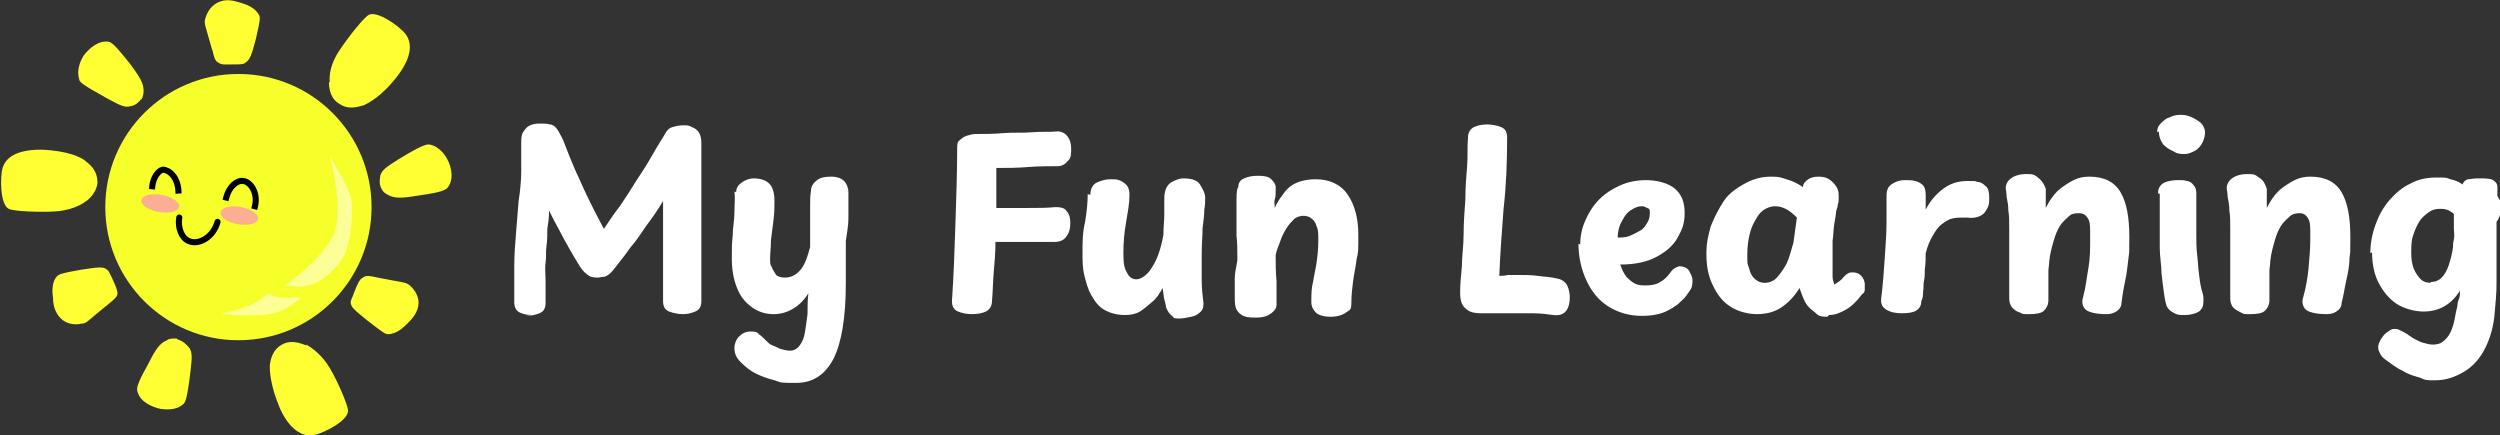
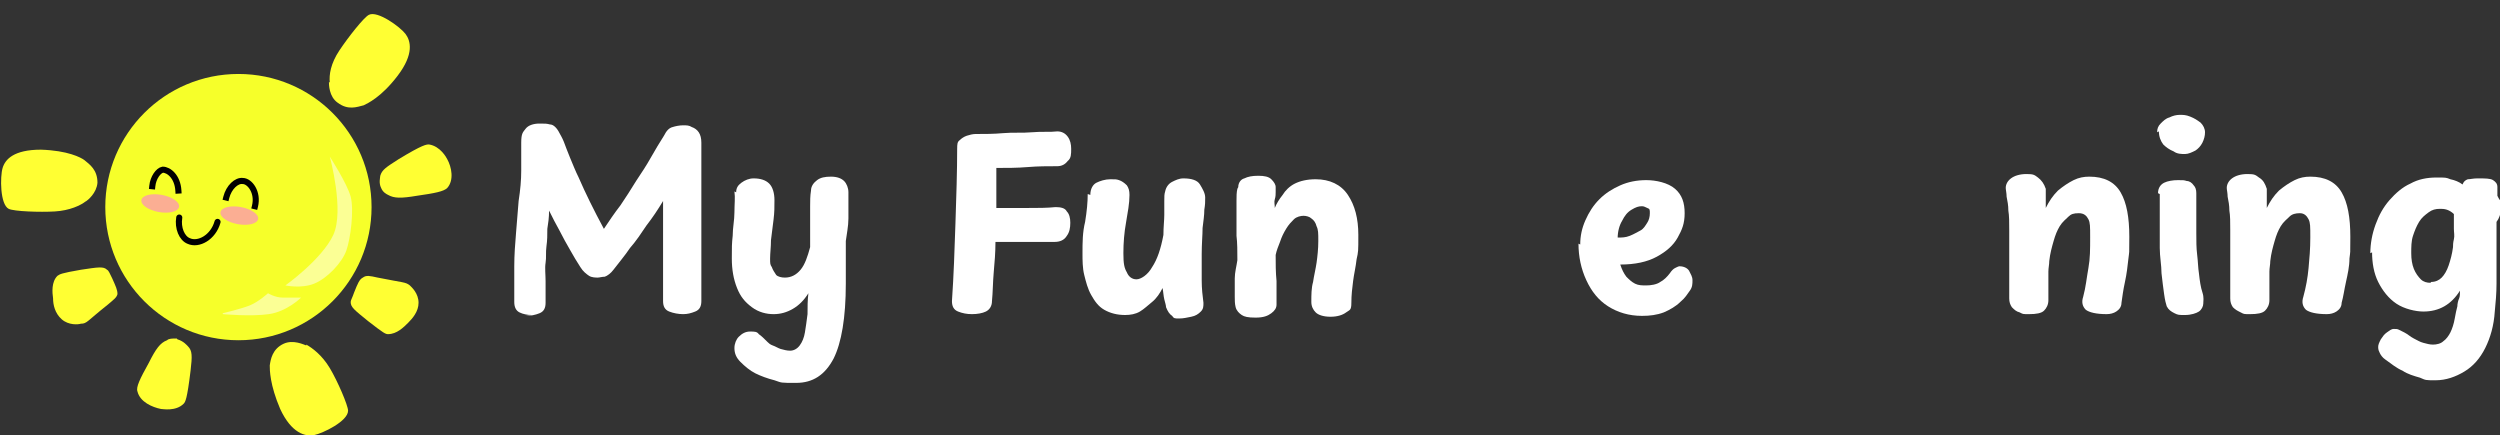
<svg xmlns="http://www.w3.org/2000/svg" version="1.1" viewBox="0 0 287.3 50">
  <rect x="0" y="0" width="287.3" height="50" fill="#333333" stroke="none" />
  <defs>
    <style>
      .cls-1, .cls-2 {
        fill: #fff;
      }

      .cls-2, .cls-3 {
        opacity: .5;
      }

      .cls-4 {
        stroke-linecap: square;
      }

      .cls-4, .cls-5 {
        fill: none;
        stroke: #000;
        stroke-miterlimit: 10;
        stroke-width: .7px;
      }

      .cls-3 {
        fill: #ff5ffc;
      }

      .cls-6 {
        fill: #ff3;
      }

      .cls-5 {
        stroke-linecap: round;
      }

      .cls-7 {
        fill: #f6ff2a;
      }
    </style>
  </defs>
  <g>
    <g id="Layer_1">
      <g>
        <g>
          <g>
            <path class="cls-6" d="M9.8,23.2c.3-.2,1.3-1,1.4-2.2,0-1.5-.9-2.1-1.5-2.6-.4-.3-1.9-1.1-5-1.2-3.1,0-4.1,1.1-4.4,2.1-.3,1-.3,4.2.7,4.7.6.3,3.6.4,5.3.3s3-.7,3.6-1.2Z" />
-             <path class="cls-6" d="M16.2,11.5c.3-.4.3-.9.3-1.1,0-.8-.4-1.5-1.5-3-1.3-1.6-2-2.5-2.5-2.6-1.2-.2-2.3.8-2.9,1.6-.1.2-.9,1.4-.5,2.7,0,.3.3.6,3.2,2.2,1.5.8,2,1.1,2.7.9.2,0,.8-.2,1.2-.8Z" />
-             <path class="cls-6" d="M24.4,5.7c.2.9.3,1.3.7,1.5.4.3.9.2,1.9.2.6,0,1,0,1.2-.2.5-.3.7-.8,1.2-2.7.5-2.2.5-2.4.4-2.7-.4-.9-1.5-1.3-2.2-1.5-.7-.2-1.6-.5-2.6,0-1,.5-1.3,1.5-1.4,1.8-.2.6,0,.8.8,3.7Z" />
            <path class="cls-6" d="M37.8,9.4c0,.3,0,1.7,1,2.4,1.2.9,2.2.5,3,.3.4-.2,2-.9,3.9-3.4,1.9-2.5,1.5-4,.9-4.8-.6-.8-3.2-2.7-4.2-2.2-.6.3-2.4,2.6-3.4,4.1s-1.2,2.8-1.1,3.7Z" />
            <path class="cls-6" d="M43.8,21.6c.2.5.6.7.8.8.7.4,1.5.4,3.3.1,2.1-.3,3.1-.5,3.5-.9.8-.9.5-2.4,0-3.3-.1-.2-.8-1.5-2.1-1.7-.3,0-.7,0-3.5,1.7-1.4.9-1.9,1.2-2.1,1.9,0,.2-.2.8.1,1.4Z" />
            <path class="cls-6" d="M43.4,31.9c-.9-.2-1.3-.3-1.7,0-.4.2-.6.7-1,1.7-.2.6-.4.9-.4,1.1,0,.6.4.9,2,2.2,1.8,1.4,2,1.5,2.3,1.5,1,0,1.8-.8,2.3-1.3.5-.5,1.2-1.3,1.2-2.3,0-1.1-.8-1.8-1-2-.5-.4-.7-.3-3.7-.9Z" />
            <path class="cls-6" d="M35.2,39.7c-.3-.1-1.5-.7-2.6-.2-1.3.6-1.5,1.8-1.6,2.5,0,.5,0,2.2,1.2,5,1.3,2.8,2.9,3.2,3.9,3,1-.2,3.9-1.6,3.9-2.8,0-.6-1.2-3.4-2.1-4.9s-2-2.3-2.7-2.7Z" />
            <path class="cls-6" d="M20.3,38.9c-.5,0-.9,0-1.1.2-.8.3-1.3,1-2.1,2.6-1,1.8-1.5,2.8-1.3,3.3.3,1.2,1.7,1.8,2.7,2,.2,0,1.7.3,2.6-.6.2-.2.4-.5.8-3.8.2-1.7.2-2.3-.3-2.8-.1-.1-.5-.6-1.2-.8Z" />
            <path class="cls-6" d="M12.4,35c.7-.6,1-.8,1.1-1.2,0-.5-.2-.9-.6-1.8-.3-.6-.4-.9-.6-1-.4-.4-1-.3-3,0-2.3.4-2.4.5-2.7.7-.7.7-.6,1.9-.5,2.6,0,.7.2,1.7,1,2.4.8.7,1.9.6,2.2.5.7,0,.7-.3,3.1-2.2Z" />
          </g>
          <path class="cls-1" d="M3.1,22.7" />
        </g>
        <g>
          <circle class="cls-7" cx="27.4" cy="23.8" r="15.3" />
          <path class="cls-5" d="M20.6,25c-.2,1.2.3,2.4,1.1,2.7,1.1.5,2.8-.4,3.3-2.2" />
          <path class="cls-4" d="M17.5,21.4c.1-1,.7-1.8,1.2-1.9.7,0,1.7.8,1.8,2.4" />
          <path class="cls-4" d="M26,22.7c.3-1.2,1.2-2,1.9-1.9.8,0,1.8,1.3,1.4,2.9" />
          <ellipse class="cls-3" cx="18.4" cy="23.4" rx="1" ry="2.2" transform="translate(-7.9 37.3) rotate(-79.7)" />
          <path class="cls-2" d="M25.6,36.1s3.2.3,5.3,0,3.7-1.9,3.7-1.9c0,0-1.2,0-2.1,0s-1.7-.5-1.7-.5c0,0-1.1,1-2.1,1.4s-3.1.9-3.1.9Z" />
          <path class="cls-2" d="M32.8,32.8s1.8.4,3.3-.2,3.2-2.4,3.7-3.8.9-4.7.5-6.2-2.4-4.6-2.4-4.6c0,0,1.7,6.2.4,9s-5.5,5.8-5.5,5.8Z" />
          <ellipse class="cls-3" cx="27.4" cy="24.8" rx="1" ry="2.2" transform="translate(-1.8 47.3) rotate(-79.7)" />
        </g>
      </g>
      <path class="cls-1" d="M61.1,36.2c-.5,0-1-.1-1.4-.3-.4-.2-.6-.6-.6-1.2,0-1.4,0-2.8,0-4.1,0-1.3.1-2.6.2-3.8s.2-2.5.3-3.7c.2-1.3.3-2.4.3-3.5s0-2.1,0-3.2.2-1.2.5-1.6.9-.6,1.6-.6.8,0,1.2.1c.4,0,.8.4,1.1,1,.1.2.3.5.5,1,.2.5.4,1.1.7,1.8s.6,1.5,1,2.3c.4.9.8,1.8,1.3,2.8.5,1,1,2,1.6,3.1.6-.9,1.2-1.8,1.9-2.7.6-.9,1.2-1.8,1.8-2.8.6-.9,1.2-1.8,1.7-2.7s1-1.7,1.5-2.5c.3-.6.6-.9,1-1,.3-.1.8-.2,1.2-.2s.7,0,1,.2c.3.1.6.3.8.6.2.3.3.7.3,1.2,0,1.5,0,2.9,0,4.1,0,1.2,0,2.4,0,3.4v3.2c0,1.1,0,2.2,0,3.4,0,1.2,0,2.6,0,4.1,0,.6-.2,1-.7,1.2s-.9.3-1.4.3-1.1-.1-1.6-.3-.7-.6-.7-1.2c0-.8,0-1.7,0-2.6,0-.9,0-1.9,0-2.9v-6c-.6,1-1.2,1.9-1.9,2.8-.6.9-1.2,1.8-1.9,2.6-.6.9-1.3,1.7-1.9,2.5-.3.4-.7.7-1,.8-.3,0-.6.1-.8.1s-.7,0-1-.2-.7-.5-1-1c-.4-.6-.8-1.3-1.2-2-.4-.7-.8-1.4-1.2-2.2-.4-.7-.8-1.5-1.2-2.3,0,.8-.1,1.5-.2,2.1,0,.7,0,1.3-.1,2s0,1.3-.1,1.9,0,1.4,0,2.1c0,.8,0,1.6,0,2.5,0,.6-.2,1-.7,1.2-.5.2-1,.3-1.6.3h0Z" />
      <path class="cls-1" d="M84.6,22.1c0-.5.2-.8.6-1.1.4-.3.9-.5,1.4-.5.8,0,1.4.2,1.8.6s.6,1.1.6,1.9,0,1.4-.1,2.2-.2,1.6-.3,2.4c0,.8-.1,1.5-.1,2.1s0,.7.2,1c.1.3.3.6.5.9.2.2.6.3,1,.3.7,0,1.3-.3,1.8-.9s.8-1.5,1.1-2.6c0-1,0-1.8,0-2.6,0-.7,0-1.4,0-2.1,0-.6,0-1.2.1-1.8,0-.5.3-.9.7-1.2s.9-.4,1.6-.4,1.2.2,1.5.5.5.8.5,1.3c0,1.1,0,2.1,0,3,0,.9-.2,1.8-.3,2.6,0,.8,0,1.6,0,2.4,0,.8,0,1.6,0,2.5,0,3.9-.5,6.8-1.4,8.6-1,1.9-2.4,2.8-4.3,2.8s-1.6,0-2.5-.3c-.8-.2-1.6-.5-2.2-.8s-1.2-.8-1.7-1.3-.7-1-.7-1.6c0-.5.2-1,.5-1.3.4-.4.8-.6,1.3-.6s.8,0,1,.3c.3.2.6.5,1,.9.1.1.3.3.6.4s.6.3.9.4c.4.1.7.2,1.1.2s.8-.2,1.1-.6c.3-.4.5-.9.6-1.5s.2-1.3.3-2.1c0-.8,0-1.6.1-2.4-.5.8-1.1,1.4-1.8,1.8-.7.4-1.4.6-2.2.6s-1.7-.2-2.5-.8-1.3-1.2-1.7-2.2-.6-2.1-.6-3.4,0-1.7.1-2.6c0-.9.2-1.8.2-2.7,0-.9.1-1.7,0-2.4h0Z" />
      <path class="cls-1" d="M110,17.1c0-.5,0-.8.3-1,.2-.2.5-.4.8-.5.3-.1.7-.2,1-.2,1,0,2.1,0,3.2-.1s2.2,0,3.3-.1,2.1,0,2.9-.1c.5,0,.9.2,1.2.6.3.4.4.9.4,1.4,0,.6,0,1.1-.4,1.4-.3.4-.7.6-1.2.6-1.1,0-2.2,0-3.4.1s-2.4.1-3.6.1c0,.8,0,1.5,0,2.3,0,.8,0,1.6,0,2.3,1.3,0,2.5,0,3.6,0,1.2,0,2.2,0,3.2-.1.6,0,1.1.1,1.3.5.3.3.4.8.4,1.3,0,.6-.1,1.1-.4,1.5-.3.5-.8.7-1.4.7-.4,0-.9,0-1.4,0-.6,0-1.2,0-1.8,0-.6,0-1.2,0-1.8,0s-1,0-1.3,0h-.5c0,1.2-.1,2.4-.2,3.5s-.1,2.3-.2,3.3c0,.6-.3,1-.7,1.2s-1,.3-1.6.3-1.1-.1-1.6-.3-.7-.6-.7-1.2c.2-2.9.3-5.9.4-8.9.1-3,.2-6,.2-8.8h0Z" />
      <path class="cls-1" d="M125.3,22.4c0-.7.3-1.2.7-1.4.4-.2,1-.4,1.6-.4s.7,0,1,.1c.3.1.6.3.9.6.2.3.3.6.3,1.1,0,1-.2,2-.4,3.2-.2,1.1-.3,2.3-.3,3.5s.1,1.7.4,2.2c.2.5.6.8,1.1.8s1.3-.5,1.8-1.4c.6-.9,1-2.1,1.3-3.7,0-.9.1-1.7.1-2.3s0-1.2,0-1.6c0-.5,0-.8.1-1.1.1-.5.4-.9.8-1.1.4-.2.8-.4,1.3-.4.9,0,1.6.2,1.9.7s.6,1,.6,1.5,0,.8-.1,1.4c0,.6-.1,1.3-.2,2.1,0,.8-.1,1.8-.1,3s0,2,0,3c0,1,.1,1.8.2,2.6,0,.4,0,.7-.3,1s-.6.5-1.1.6-.9.2-1.4.2-.6,0-.8-.3c-.3-.2-.5-.5-.7-1,0-.2-.1-.5-.2-.9s-.1-.8-.2-1.3c-.3.6-.7,1.2-1.2,1.6s-.9.8-1.4,1.1-1.1.4-1.7.4c-.9,0-1.7-.2-2.4-.6s-1.1-1-1.5-1.7-.6-1.5-.8-2.3-.2-1.7-.2-2.5c0-1.2,0-2.4.3-3.6.2-1.2.3-2.3.3-3.2h0Z" />
      <path class="cls-1" d="M142.3,21.5c0-.5.3-.9.7-1,.4-.2.9-.3,1.6-.3s1.2.1,1.5.4.5.6.5.9,0,.3,0,.6c0,.2,0,.5-.1.8s0,.6,0,1c.2-.5.5-1,.9-1.5.3-.5.8-1,1.4-1.3s1.4-.5,2.4-.5c1.6,0,2.9.6,3.7,1.8s1.2,2.7,1.2,4.6,0,1.9-.2,2.8c-.1.9-.3,1.7-.4,2.5-.1.8-.2,1.6-.2,2.5s-.2.8-.6,1.1-1,.5-1.8.5-1.4-.2-1.7-.5-.5-.7-.5-1.2c0-.8,0-1.6.2-2.3.1-.7.3-1.5.4-2.2s.2-1.6.2-2.5,0-1.3-.2-1.7c-.1-.4-.3-.7-.6-.9-.2-.2-.6-.3-.9-.3s-.8.1-1.1.4c-.3.3-.6.6-.9,1.1s-.5.9-.7,1.5c-.2.5-.4,1-.5,1.5,0,1,0,2,.1,3,0,1,0,1.9,0,2.7,0,.4-.2.7-.6,1-.4.3-.9.5-1.8.5s-1.3-.1-1.6-.3c-.3-.2-.6-.5-.7-.9-.1-.4-.1-.8-.1-1.2,0-.7,0-1.3,0-2.1,0-.7.2-1.4.3-2.1,0-1,0-2-.1-2.8,0-.8,0-1.6,0-2.2,0-.7,0-1.3,0-1.8,0-.5,0-1,.1-1.4h0Z" />
-       <path class="cls-1" d="M168.7,15.8c0-.6.3-1,.7-1.2s1-.3,1.5-.3,1.1.1,1.6.3.7.6.7,1.2c0,2.8-.1,5.5-.4,8.1-.2,2.6-.4,5.2-.5,7.8.2,0,.6,0,1-.1.4,0,.7,0,1,0,.9,0,1.7,0,2.4.1s1.4.1,2.2.3c.6.1,1,.4,1.2.8.2.4.3.9.3,1.4s-.1,1.1-.4,1.5-.8.6-1.5.5-1.5-.2-2.4-.2-1.6,0-2.2,0-.6,0-1,0c-.4,0-.8,0-1.2,0-.4,0-.7,0-1,0-.3,0-.4,0-.5,0-.7,0-1.2-.1-1.6-.4s-.6-.6-.7-1-.1-.8-.1-1.1c0-.8.1-1.8.2-2.9,0-1.1.2-2.4.2-3.7,0-1.3.1-2.6.2-4,0-1.3.1-2.6.2-3.8s0-2.3.1-3.2h0Z" />
      <path class="cls-1" d="M181.6,28.1c0-1,.2-1.9.6-2.8s.9-1.7,1.6-2.4c.7-.7,1.5-1.2,2.4-1.6.9-.4,1.9-.6,3-.6s2.5.3,3.3,1,1.1,1.6,1.1,2.8-.3,1.9-.8,2.8-1.3,1.6-2.4,2.2c-1.1.6-2.5.9-4.2.9.2.6.4,1,.7,1.4.3.3.6.6,1,.8.4.2.8.2,1.3.2s1.2-.1,1.6-.4c.4-.2.8-.6,1.1-1,.2-.3.4-.5.6-.6.2-.1.4-.2.5-.2.5,0,.9.2,1.1.5.2.4.4.7.4,1.1s0,.8-.3,1.2-.5.8-1.1,1.3c-.5.5-1.2.9-1.9,1.2-.8.3-1.6.4-2.5.4-1.5,0-2.8-.4-3.9-1.1s-1.9-1.7-2.5-3-.9-2.7-.9-4.2h0ZM185.9,27.3c.5,0,.9,0,1.4-.2s.8-.4,1.2-.6.6-.6.8-.9.3-.7.3-1.1,0-.5-.3-.6c-.2-.1-.4-.2-.6-.2-.4,0-.7.1-1.2.4s-.8.7-1.1,1.3c-.3.5-.5,1.2-.5,2h0Z" />
-       <path class="cls-1" d="M210,36.4c-.4,0-.9,0-1.2-.3s-.7-.5-1.1-1-.6-1.2-.9-2c-.6,1-1.4,1.8-2.2,2.3s-1.7.7-2.7.7-2.2-.3-3.1-.9-1.5-1.4-2-2.5c-.5-1-.7-2.2-.7-3.5s.2-2.1.5-3.2c.4-1,.9-2,1.5-2.9s1.5-1.5,2.4-2,1.9-.8,3-.8,1.1.1,1.8.3,1.3.5,1.9.9c0-.4.3-.7.6-.9s.7-.3,1.2-.3.9.1,1.2.3c.3.2.6.5.8.8s.3.6.3,1,0,.4,0,.5,0,.4-.1.6c0,.2-.1.5-.2.8,0,.3-.1.8-.2,1.4s-.1,1.3-.2,2c0,.7,0,1.3,0,1.9s0,.7,0,1.1c0,.4,0,.7,0,1.1,0,.3.1.6.2.9.3-.2.5-.3.6-.4s.3-.2.4-.4c.2-.2.4-.4.6-.5s.3-.1.5-.1c.4,0,.7.1,1,.4.2.2.4.6.4,1s0,.3,0,.6c0,.2-.1.4-.3.5-.6.8-1.2,1.4-1.9,1.8-.7.4-1.3.6-1.9.6h0ZM202.9,32.5c.4,0,.9-.2,1.2-.5s.7-.8,1.1-1.5.6-1.6.9-2.6l.4-2.9c-.5-.5-.9-.8-1.3-1-.4-.2-.8-.3-1.2-.3s-.7.1-1.1.3c-.4.2-.7.5-1,1-.3.5-.6,1-.8,1.8s-.3,1.5-.3,2.5,0,1,.2,1.5c.1.5.3.9.6,1.2s.7.5,1.2.5h0Z" />
-       <path class="cls-1" d="M216.8,22.5c0-.7.2-1.1.7-1.4s.9-.4,1.4-.4.8,0,1.2.1.7.3.9.5.3.6.3,1.1v1.7c.5-1,1.2-1.8,2-2.4.8-.6,1.7-.9,2.8-.9s.8,0,1.1.1c.4,0,.7.2,1,.5.3.2.4.7.4,1.3s0,.8-.2,1.2-.4.7-.8.9c-.4.2-.9.3-1.6.2-.6,0-1.2,0-1.6.1-.5.1-.9.4-1.3.7s-.7.8-1,1.3-.6,1.2-.8,2c0,.6,0,1.2-.1,1.8,0,.5,0,1-.1,1.4s0,.8-.1,1.2c0,.4,0,.7-.2,1.1,0,.6-.3.9-.6,1.1-.3.2-.9.3-1.6.3s-1.3-.1-1.8-.4c-.5-.3-.7-.7-.6-1.4.2-1.6.3-3.1.4-4.6.1-1.5.2-2.8.2-4,0-1.2,0-2.3,0-3.2h0Z" />
      <path class="cls-1" d="M230.9,26.4c0-.9,0-1.6-.1-2.2,0-.6-.1-1.1-.2-1.6,0-.4-.1-.8-.1-1,0-.4.2-.8.6-1.1s1-.5,1.8-.5.9.1,1.3.4c.4.3.7.7.9,1.3,0,.1,0,.4,0,.8s0,.8,0,1.4c.4-.8.8-1.4,1.4-2,.6-.5,1.2-.9,1.8-1.2.6-.3,1.2-.4,1.8-.4,1.7,0,2.9.6,3.6,1.8s1,2.9,1,5.1,0,1.6-.1,2.5-.2,1.8-.4,2.7-.3,1.7-.4,2.4c0,.5-.3.8-.6,1s-.7.3-1.1.3c-1.2,0-2-.2-2.4-.5-.4-.4-.5-.9-.3-1.5.3-1.1.4-2.2.6-3.3s.2-2.2.2-3.5,0-1.7-.2-2.1-.5-.7-1.1-.7-.9.1-1.2.4-.7.6-1,1.1c-.3.5-.5,1-.7,1.7-.2.7-.4,1.4-.5,2.3,0,.4-.1.8-.1,1.2s0,1,0,1.5v1.8c0,.5-.2.9-.5,1.2s-.9.4-1.7.4-.7,0-1.1-.2c-.4-.1-.6-.3-.9-.6-.2-.3-.3-.6-.3-1s0-.8,0-1.4c0-.6,0-1.3,0-2,0-.7,0-1.5,0-2.3s0-1.5,0-2.1h0Z" />
      <path class="cls-1" d="M247.9,15.2c0-.4.1-.7.4-1,.3-.3.6-.6,1-.7.4-.2.8-.3,1.2-.3s.7,0,1.2.2.8.4,1.2.7c.3.3.5.7.5,1.1s-.1.8-.3,1.2c-.2.4-.5.7-.8.9-.4.2-.8.4-1.2.4s-.9,0-1.3-.3c-.5-.2-.9-.5-1.2-.8-.3-.4-.5-.9-.5-1.5h0ZM248,22.2c0-.6.3-1,.7-1.2s1-.3,1.6-.3.7,0,1,.1c.3,0,.6.2.8.5.2.2.3.5.3.9,0,.6,0,1.3,0,2.1,0,.8,0,1.6,0,2.5,0,.9,0,1.7.1,2.5s.1,1.5.2,2.1c.1.9.2,1.6.4,2.2s.1,1,.1,1.3-.2.7-.5.9c-.3.2-.9.4-1.6.4s-.8,0-1.2-.2-.7-.4-.9-.8c-.1-.3-.2-.7-.3-1.4-.1-.7-.2-1.5-.3-2.4,0-.9-.2-1.9-.2-2.9,0-1,0-1.9,0-2.8s0-1.1,0-1.5c0-.4,0-.8,0-1.1,0-.3,0-.6,0-.8h0Z" />
      <path class="cls-1" d="M256.3,26.4c0-.9,0-1.6-.1-2.2,0-.6-.1-1.1-.2-1.6,0-.4-.1-.8-.1-1,0-.4.2-.8.6-1.1s1-.5,1.8-.5.9.1,1.3.4c.5.3.7.7.9,1.3,0,.1,0,.4,0,.8s0,.8,0,1.4c.4-.8.8-1.4,1.4-2,.6-.5,1.2-.9,1.8-1.2.6-.3,1.2-.4,1.8-.4,1.7,0,2.9.6,3.6,1.8s1,2.9,1,5.1,0,1.6-.1,2.5c0,.9-.2,1.8-.4,2.7s-.3,1.7-.5,2.4c0,.5-.3.8-.6,1-.3.2-.7.3-1.1.3-1.2,0-2-.2-2.4-.5-.4-.4-.5-.9-.3-1.5.3-1.1.5-2.2.6-3.3s.2-2.2.2-3.5,0-1.7-.2-2.1-.5-.7-1-.7-.9.1-1.2.4-.7.6-1,1.1c-.3.5-.5,1-.7,1.7-.2.7-.4,1.4-.5,2.3,0,.4-.1.8-.1,1.2s0,1,0,1.5v1.8c0,.5-.2.9-.5,1.2s-.9.4-1.7.4-.7,0-1.1-.2-.6-.3-.9-.6c-.2-.3-.3-.6-.3-1s0-.8,0-1.4c0-.6,0-1.3,0-2,0-.7,0-1.5,0-2.3s0-1.5,0-2.1h0Z" />
      <path class="cls-1" d="M272.4,29.1c0-1.1.2-2.2.6-3.3s.9-2,1.6-2.8c.7-.8,1.5-1.5,2.4-1.9.9-.5,1.9-.7,3-.7s1.1,0,1.6.2c.5.1,1,.3,1.4.6.1-.3.3-.5.6-.6.3,0,.6-.1,1.1-.1.9,0,1.5,0,1.8.2.3.2.5.4.5.8v1c.1.2.2.4.3.5,0,.2.1.5.1.9,0,.7-.2,1.2-.5,1.6v.6c0,.5,0,.9,0,1.4s0,1.1,0,1.9,0,2.1,0,3.2-.1,2.2-.2,3.2c-.1,1.6-.5,3-1.1,4.2-.6,1.2-1.4,2.1-2.4,2.7s-2.1,1-3.3,1-1.1,0-1.8-.3c-.7-.2-1.4-.4-2-.8-.7-.3-1.3-.8-2-1.3-.3-.2-.5-.5-.6-.7s-.2-.4-.2-.7.1-.5.3-.9c.2-.3.4-.6.7-.8.3-.2.5-.4.8-.4s.4,0,.6.1.4.2.6.3c.4.2.7.5,1.1.7.4.2.7.4,1.1.5s.7.2,1.1.2.9-.1,1.2-.4c.3-.2.6-.6.8-1s.4-1,.5-1.6c.1-.6.2-1,.3-1.4,0-.3.1-.7.2-.9s.1-.6.1-.9c-.5.8-1.1,1.4-1.8,1.8-.7.4-1.5.6-2.4.6s-2.2-.3-3.1-.9c-.9-.6-1.6-1.5-2.1-2.5s-.7-2.2-.7-3.4h0ZM279.4,32.4c.5,0,.9-.2,1.2-.5.3-.3.6-.8.8-1.4.2-.6.4-1.3.5-2.1,0-.2,0-.5.1-.9s0-.8,0-1.2c0-.4,0-.8,0-1.1,0-.3,0-.5,0-.6-.2-.2-.5-.4-.8-.5s-.6-.1-.8-.1c-.5,0-.9.1-1.3.4s-.8.6-1.1,1.1c-.3.5-.5,1-.7,1.6-.2.6-.2,1.3-.2,2s.1,1.3.3,1.8c.2.5.5.9.8,1.2.3.3.7.4,1.1.4h0Z" />
    </g>
  </g>
</svg>